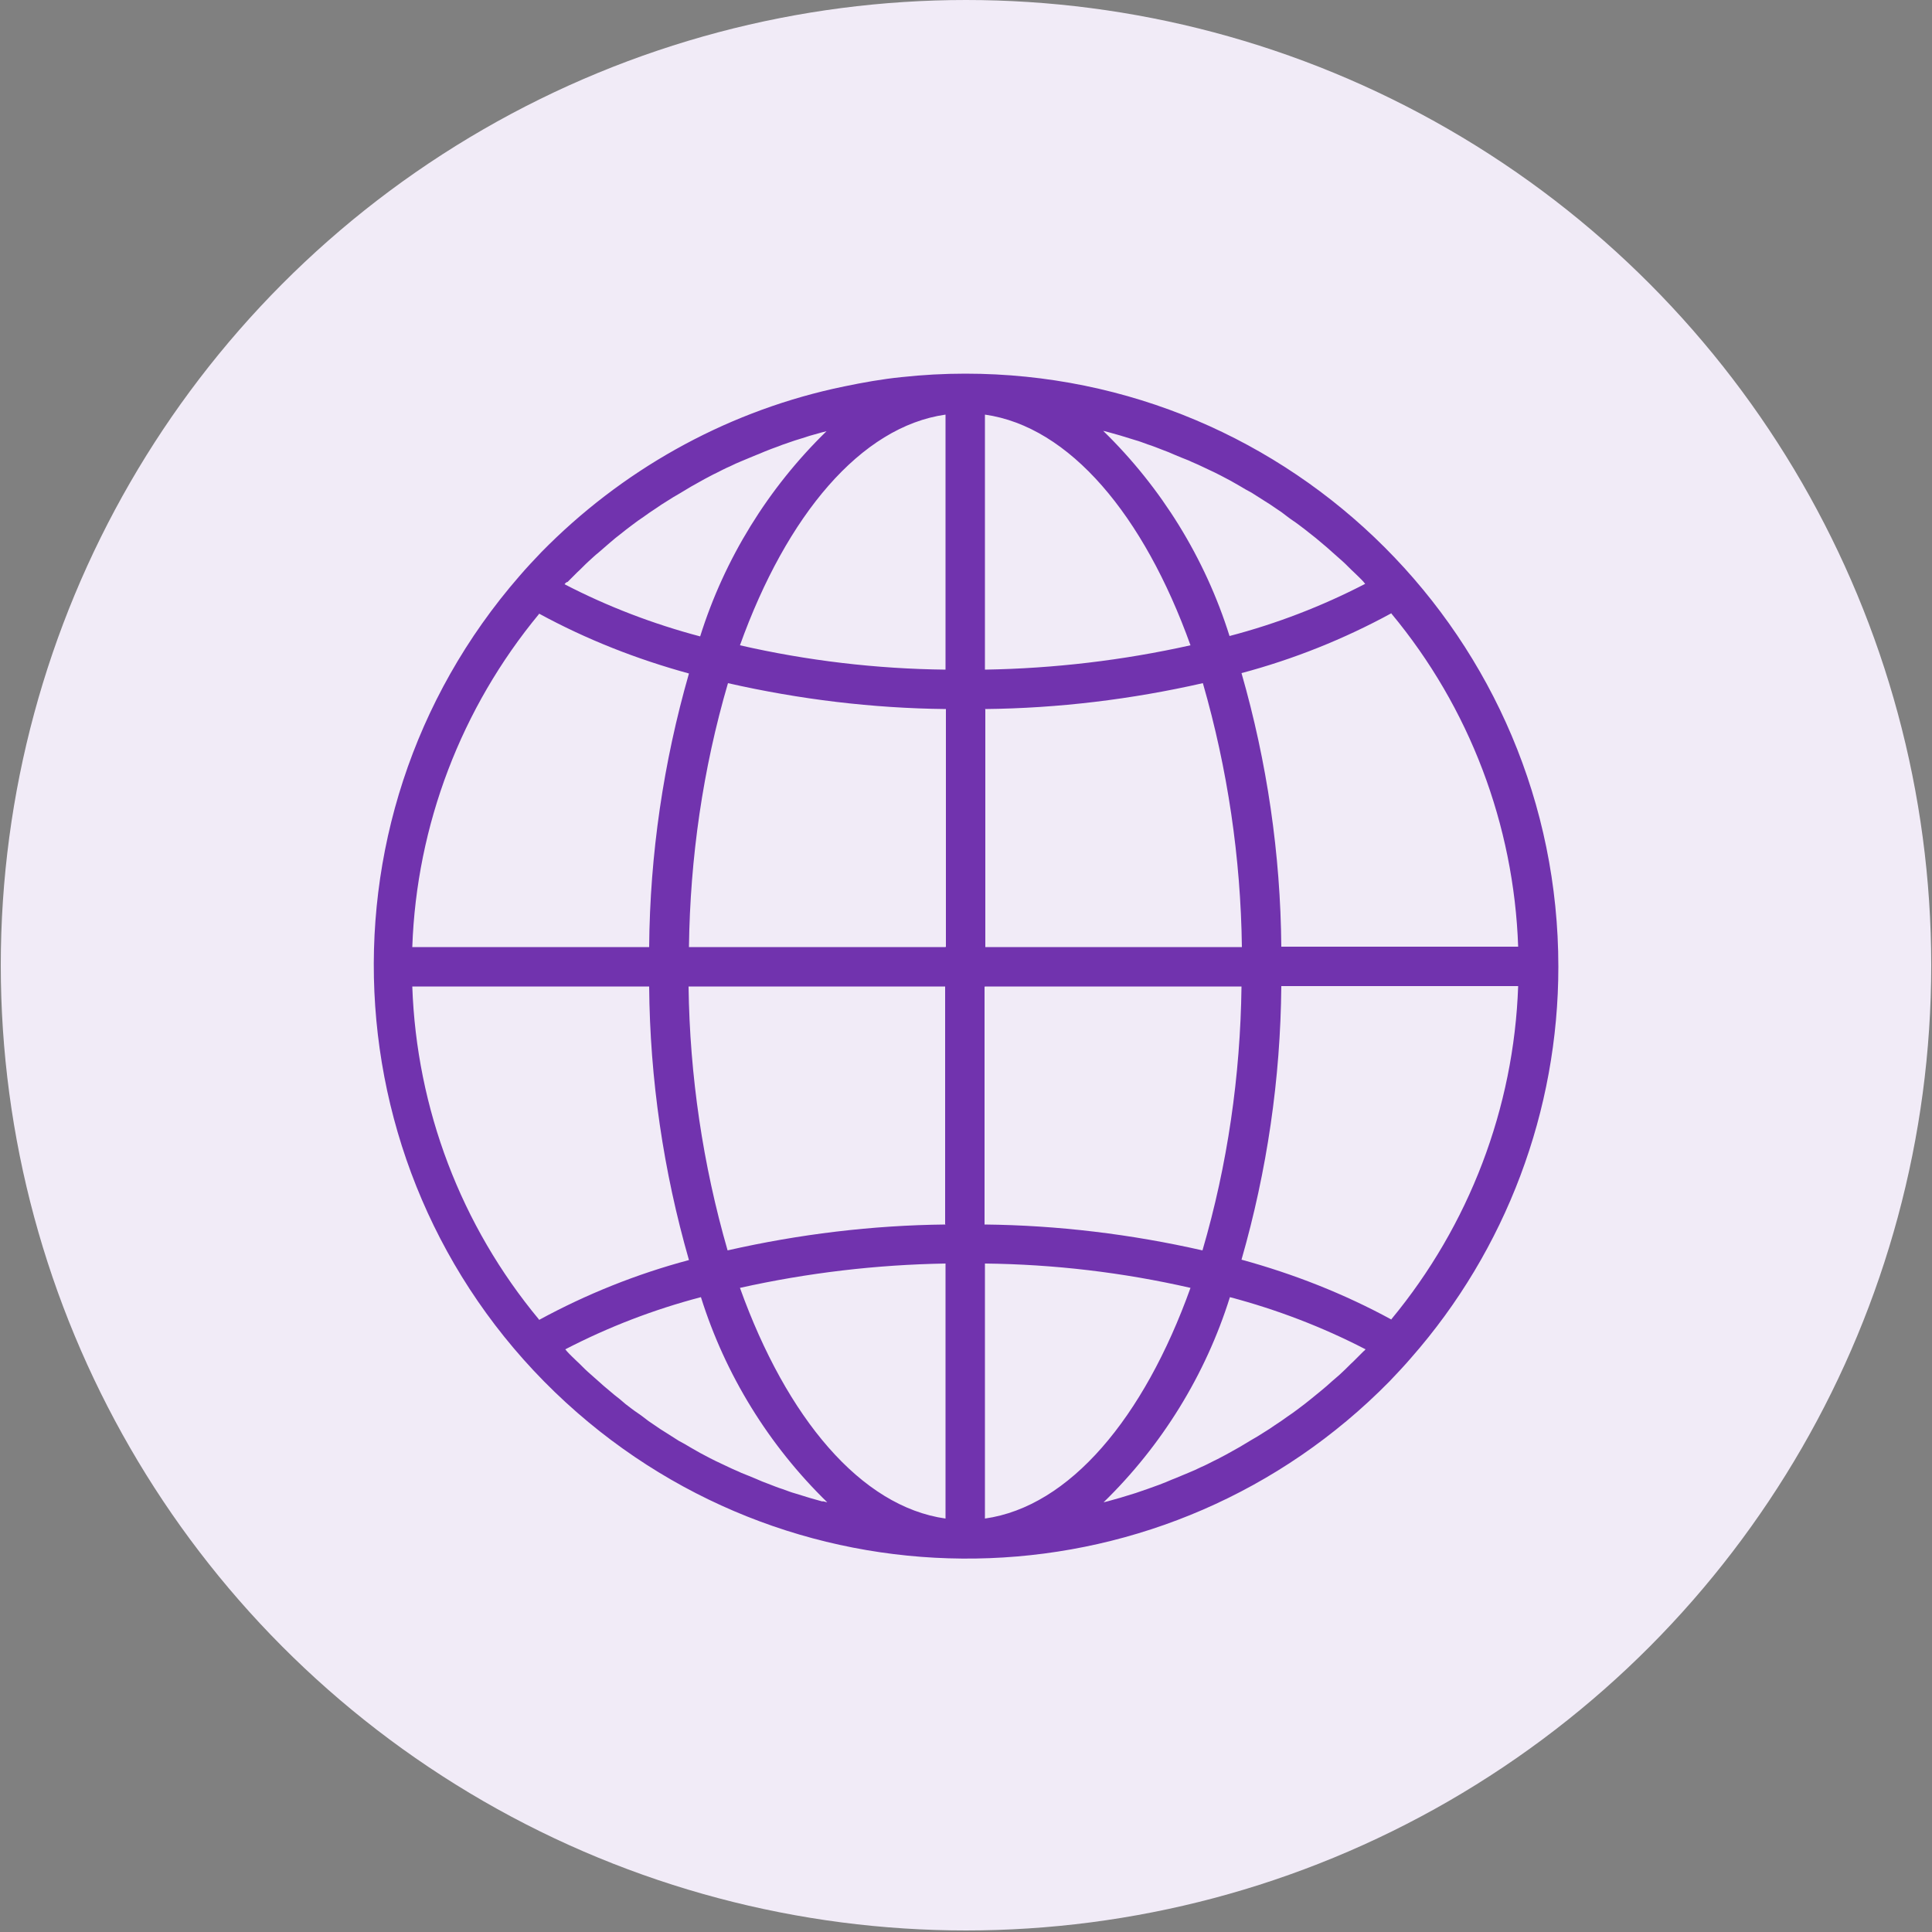
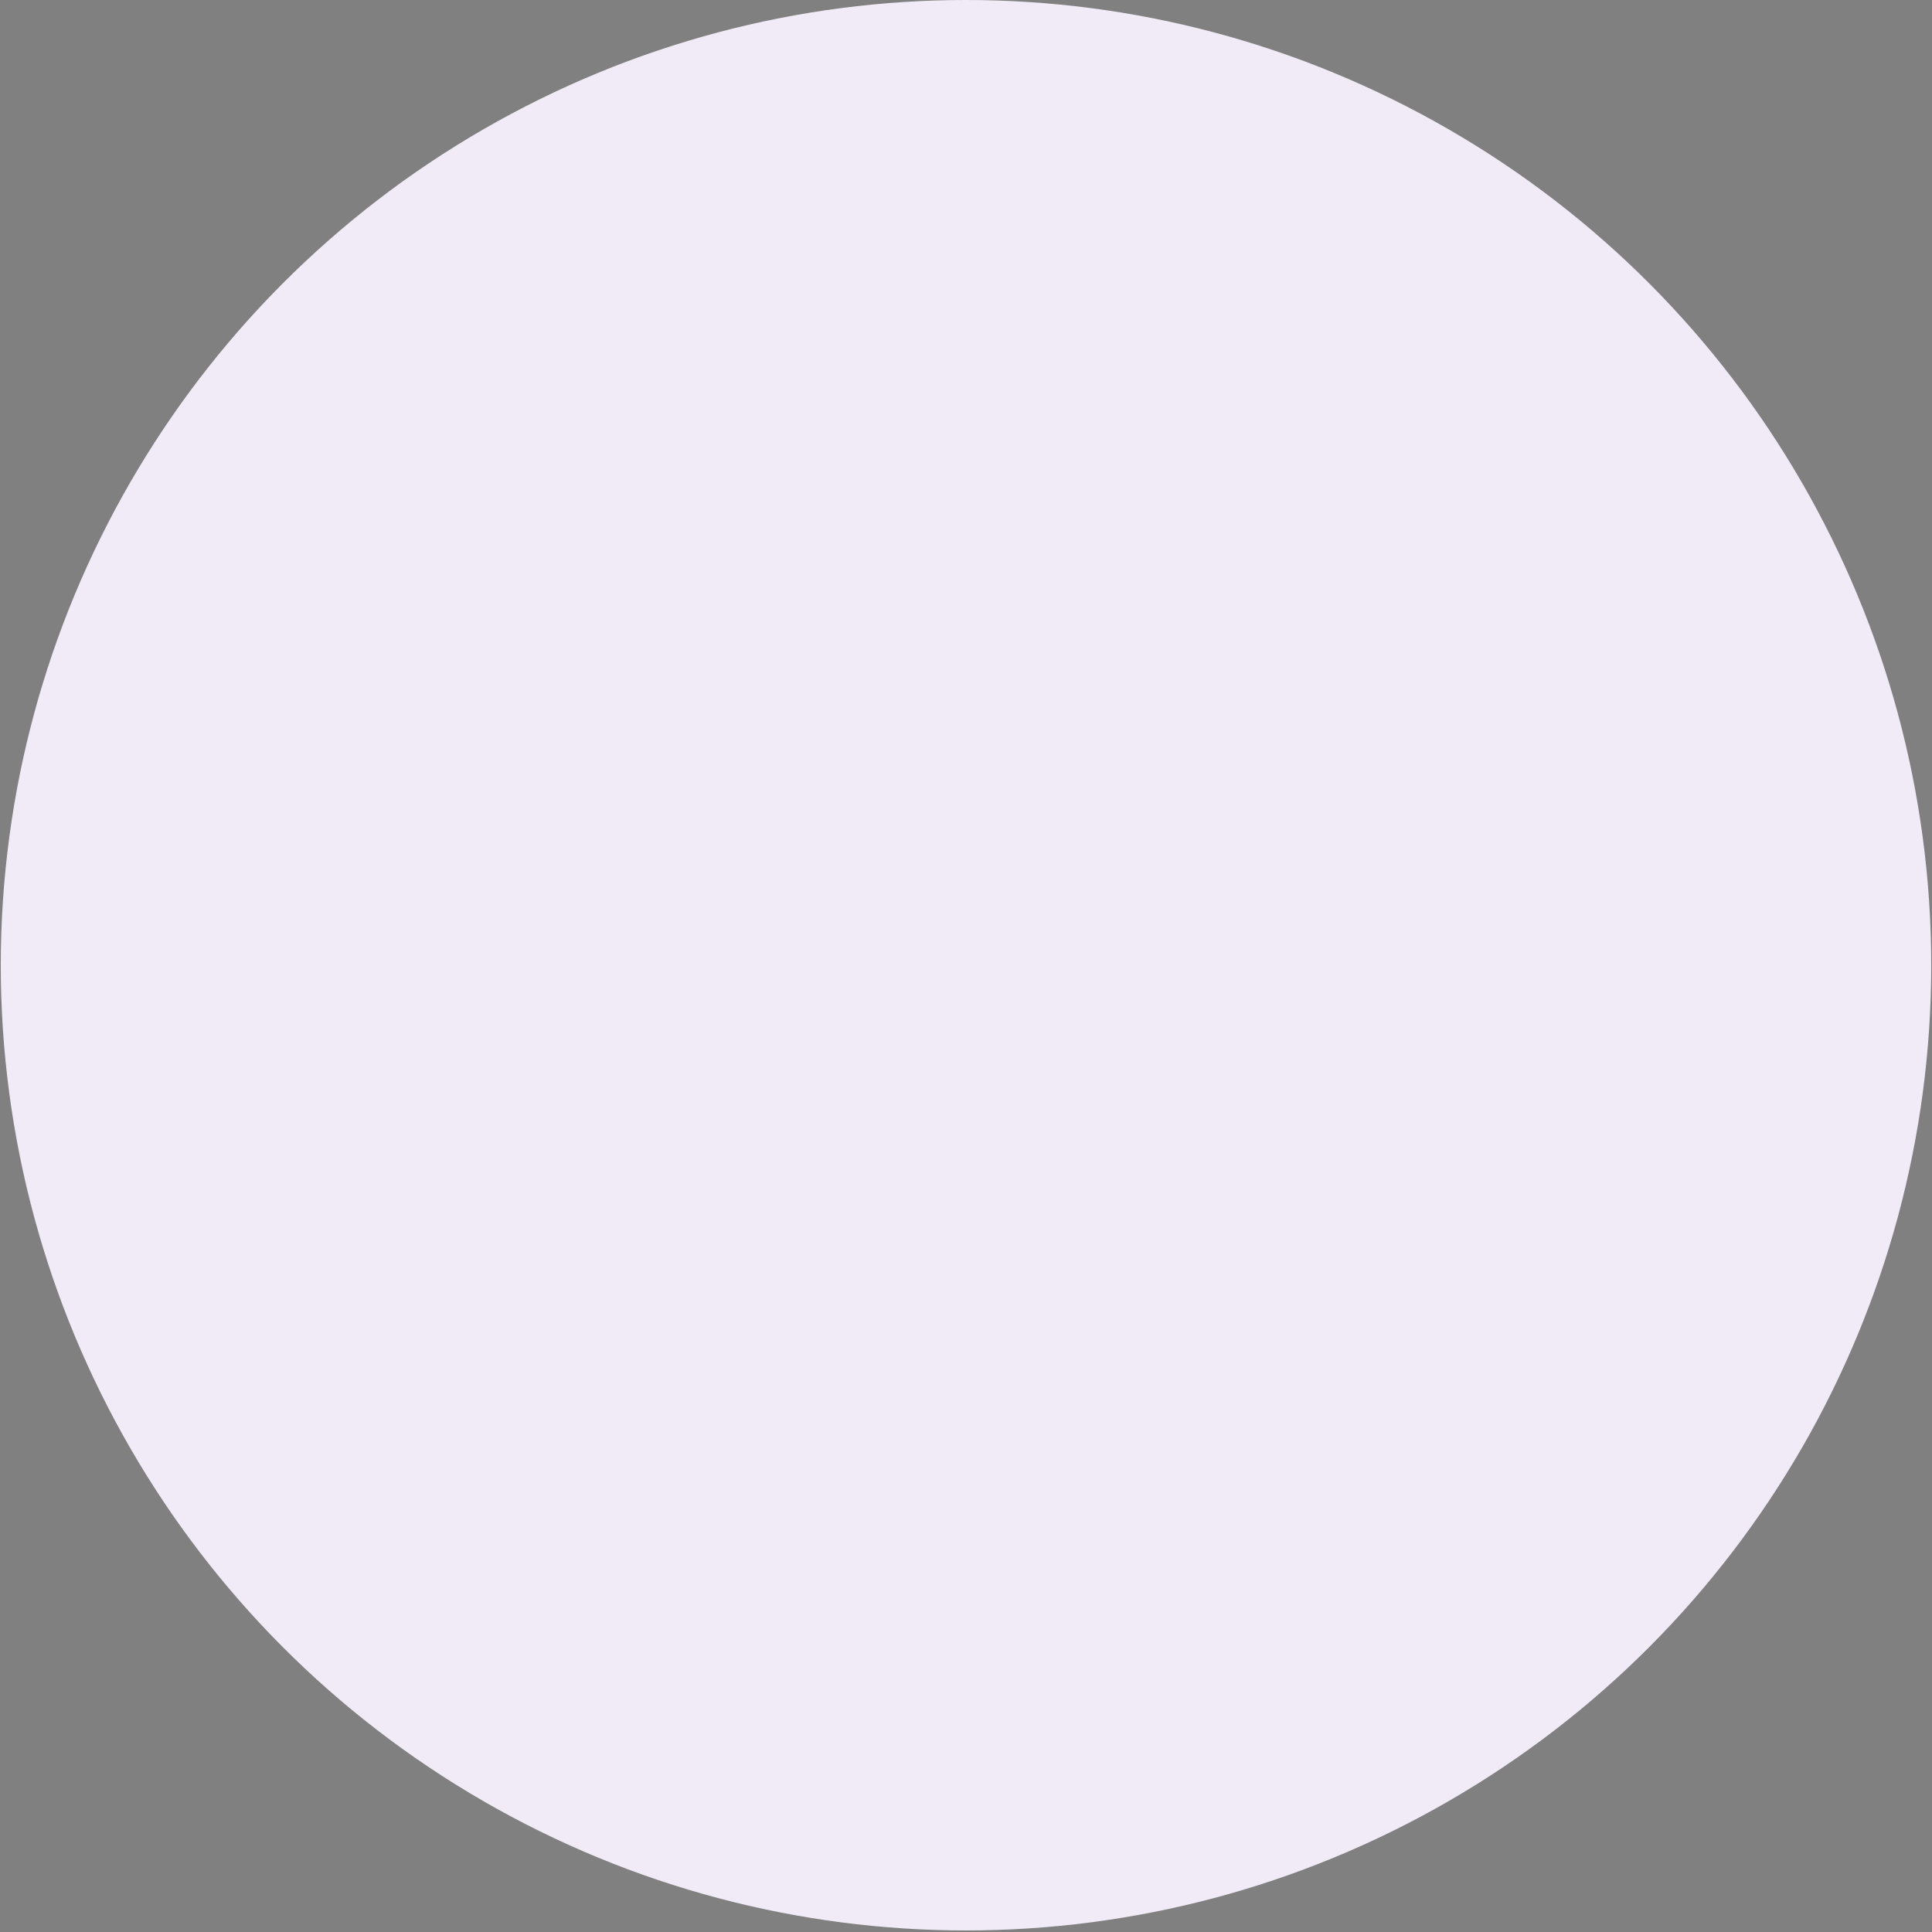
<svg xmlns="http://www.w3.org/2000/svg" viewBox="0 0 50 50">
  <rect x="0" y="0" width="50" height="50" fill="#808080" stroke="none" />
  <circle cx="25" cy="24.98" fill="#f1ebf7" r="24.98" />
-   <path d="m24.98 9.67c-.55 0-1.1.03-1.65.09-.5.05-1 .14-1.48.24-.09.02-.19.04-.28.06-2.88.65-5.5 2.13-7.56 4.23-.19.2-.38.4-.56.61-5.57 6.39-4.9 16.09 1.49 21.66 6.12 5.33 15.33 4.98 21.02-.81.19-.2.38-.4.56-.61 2.46-2.8 3.81-6.4 3.81-10.12 0-8.48-6.87-15.35-15.35-15.35zm-10.29 5.39.25-.25c.1-.09.19-.19.29-.28.09-.08.17-.16.26-.23.1-.09.2-.17.3-.26.09-.08.18-.15.27-.22.1-.08.2-.16.31-.24.09-.07.19-.14.28-.2.11-.08.21-.15.32-.22.1-.07.19-.13.29-.19.11-.07.22-.14.33-.2.1-.06.2-.12.3-.18.11-.06.23-.13.34-.19.1-.05.2-.11.31-.16.12-.06.23-.12.35-.17.1-.05.21-.1.31-.14l.36-.15c.11-.04.21-.09.32-.13.12-.05.25-.09.37-.14.11-.04.21-.07.32-.11.13-.04.26-.08.38-.12.11-.03.21-.06.32-.09.04-.01.08-.02.12-.03-1.51 1.47-2.64 3.3-3.27 5.31-1.21-.32-2.39-.77-3.51-1.35.02-.02.03-.04.05-.05zm-.74.82c1.23.67 2.53 1.18 3.88 1.55-.66 2.3-1.01 4.68-1.03 7.08h-6.13c.11-3.16 1.27-6.19 3.28-8.62zm0 18.27c-2.02-2.43-3.17-5.46-3.28-8.62h6.13c.02 2.4.37 4.78 1.03 7.08-1.35.36-2.65.88-3.88 1.55zm7.34 4.71c-.1-.03-.21-.06-.32-.09-.13-.04-.26-.08-.39-.12-.11-.03-.21-.07-.32-.11-.13-.04-.25-.09-.38-.14-.11-.04-.21-.08-.32-.13-.12-.05-.24-.1-.37-.15-.1-.05-.21-.09-.31-.14-.12-.06-.24-.11-.36-.17-.1-.05-.2-.1-.31-.16-.12-.06-.23-.13-.34-.19-.1-.06-.2-.12-.3-.17-.11-.07-.22-.14-.33-.21-.1-.06-.19-.12-.29-.19-.11-.07-.22-.15-.32-.23-.09-.07-.19-.13-.28-.2-.11-.08-.21-.16-.31-.25-.09-.07-.18-.14-.27-.22-.1-.08-.2-.17-.3-.26-.09-.08-.17-.15-.26-.23-.1-.09-.19-.19-.29-.28-.08-.08-.17-.16-.25-.25-.01-.02-.03-.03-.04-.05 1.12-.58 2.29-1.03 3.51-1.35.63 2.01 1.76 3.84 3.27 5.31-.04-.01-.08-.02-.12-.03zm3.18.44c-2.19-.31-4.11-2.6-5.32-5.97 1.75-.39 3.53-.6 5.32-.63zm0-7.61c-1.9.02-3.79.25-5.64.67-.64-2.22-.98-4.52-1.01-6.83h6.64v6.15zm0-7.18h-6.64c.03-2.31.36-4.61 1.01-6.83 1.85.42 3.74.65 5.64.67v6.15zm0-7.18c-1.79-.02-3.57-.23-5.32-.63 1.21-3.37 3.13-5.66 5.32-5.97zm11.54-1.45c2.02 2.43 3.17 5.46 3.28 8.62h-6.13c-.02-2.4-.37-4.78-1.03-7.08 1.35-.36 2.65-.88 3.88-1.55zm-7.34-4.7c.11.03.21.06.32.09l.39.12c.11.03.21.07.32.11.13.04.25.09.38.14.11.04.21.08.32.13.12.05.24.1.37.15.1.05.21.09.31.14.12.06.24.11.36.17.1.05.2.1.31.16.12.06.23.13.34.19.1.06.2.12.3.17l.33.21c.1.06.19.12.29.19.11.07.22.15.32.23.09.07.19.13.28.2.11.08.21.16.31.24.09.07.18.14.27.22.1.08.2.17.3.26.09.08.17.15.26.23.1.09.19.19.29.28.08.08.17.16.25.25.01.02.03.03.04.05-1.12.58-2.29 1.03-3.51 1.35-.63-2.01-1.76-3.84-3.27-5.31.04.01.08.02.12.03zm-3.18-.45c2.19.31 4.11 2.6 5.32 5.97-1.75.39-3.53.6-5.32.63zm0 7.62c1.9-.02 3.79-.25 5.64-.67.64 2.22.98 4.52 1.01 6.83h-6.64v-6.15zm0 7.18h6.64c-.03 2.31-.36 4.61-1.01 6.83-1.85-.42-3.74-.65-5.64-.67v-6.15zm0 13.77v-6.6c1.79.02 3.57.23 5.32.63-1.21 3.37-3.13 5.66-5.32 5.97zm9.79-4.32c-.08.08-.16.16-.25.25-.1.09-.19.19-.29.28-.08.08-.17.15-.26.23-.1.09-.2.18-.3.26-.09.07-.18.15-.27.22-.1.08-.2.16-.31.24-.09.07-.19.14-.28.2-.11.08-.21.15-.32.22-.1.07-.19.13-.29.19-.11.07-.22.14-.33.2-.1.06-.2.12-.3.18-.11.06-.23.13-.34.19-.1.05-.2.11-.31.16-.12.06-.23.12-.35.17-.1.05-.21.1-.31.14-.12.05-.24.1-.36.15-.11.04-.21.09-.32.13-.12.05-.25.09-.38.14-.11.04-.21.07-.32.11-.13.04-.26.08-.39.12-.11.03-.21.06-.32.09-.04.01-.08.02-.12.03 1.51-1.47 2.64-3.3 3.27-5.31 1.21.32 2.39.77 3.51 1.35-.02.02-.03.04-.05.05zm.73-.83c-1.23-.67-2.53-1.18-3.88-1.55.66-2.3 1.01-4.68 1.03-7.08h6.13c-.11 3.16-1.27 6.19-3.28 8.62z" fill="#7133ae" />
</svg>